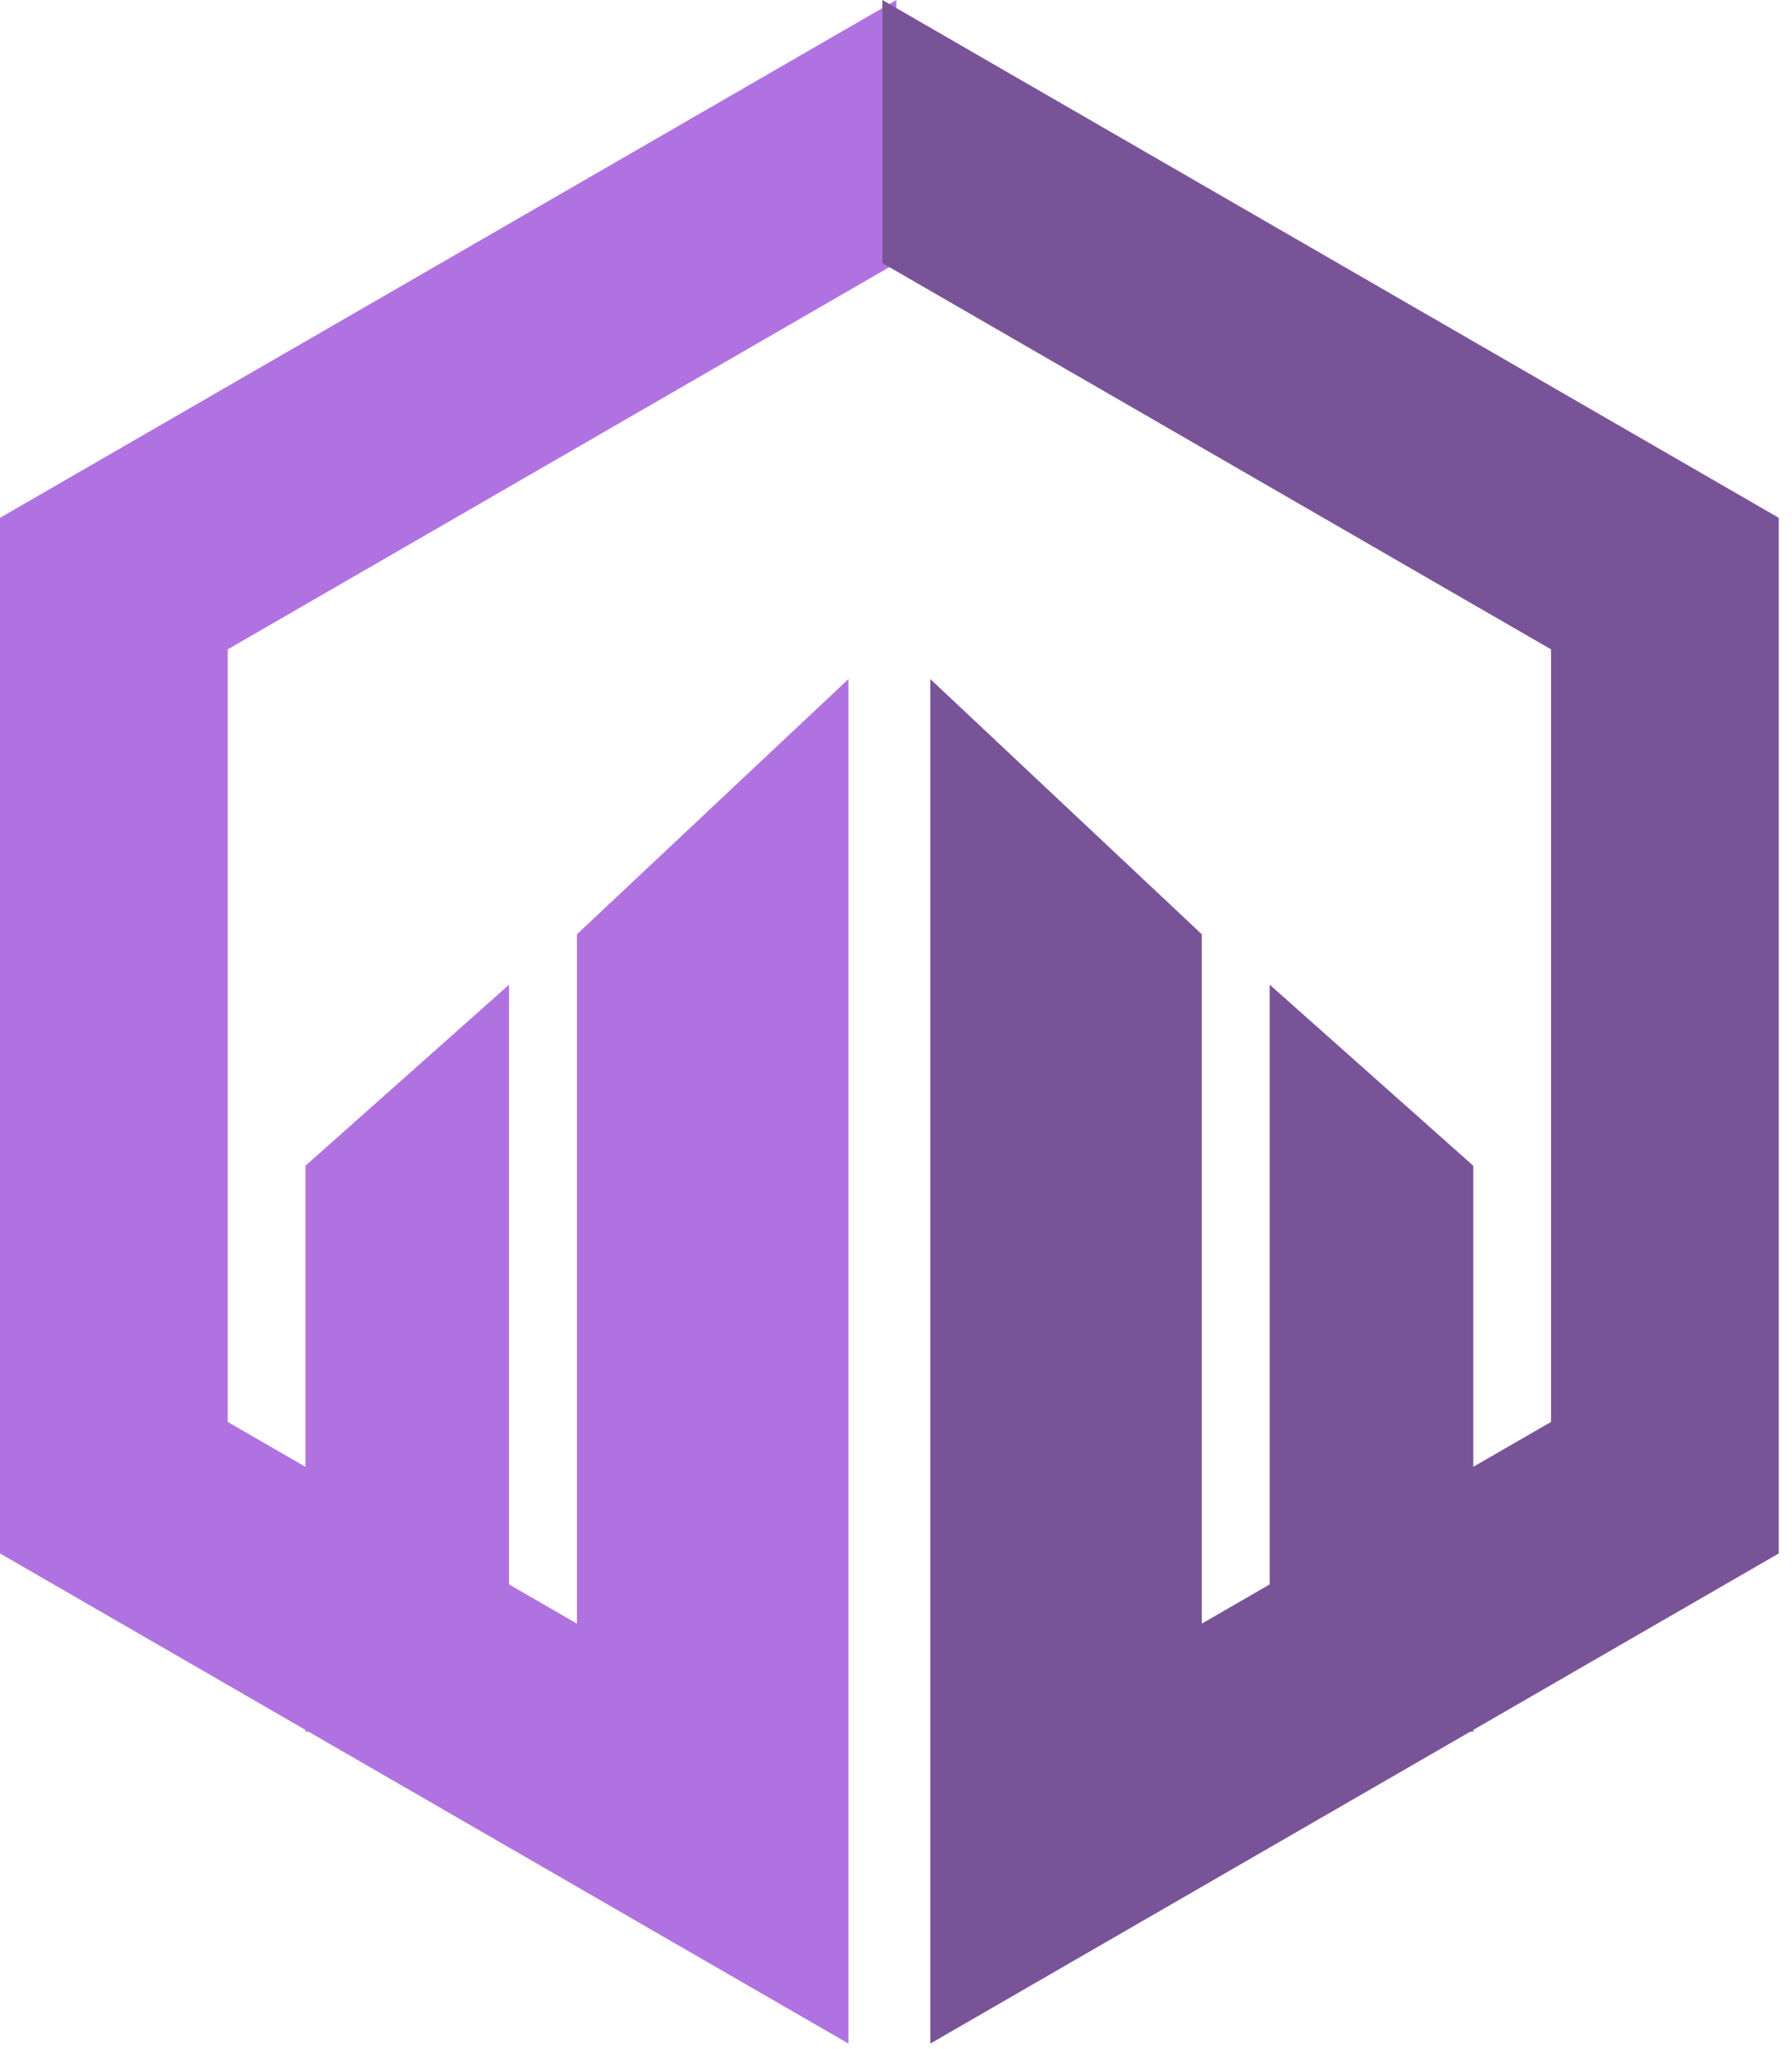
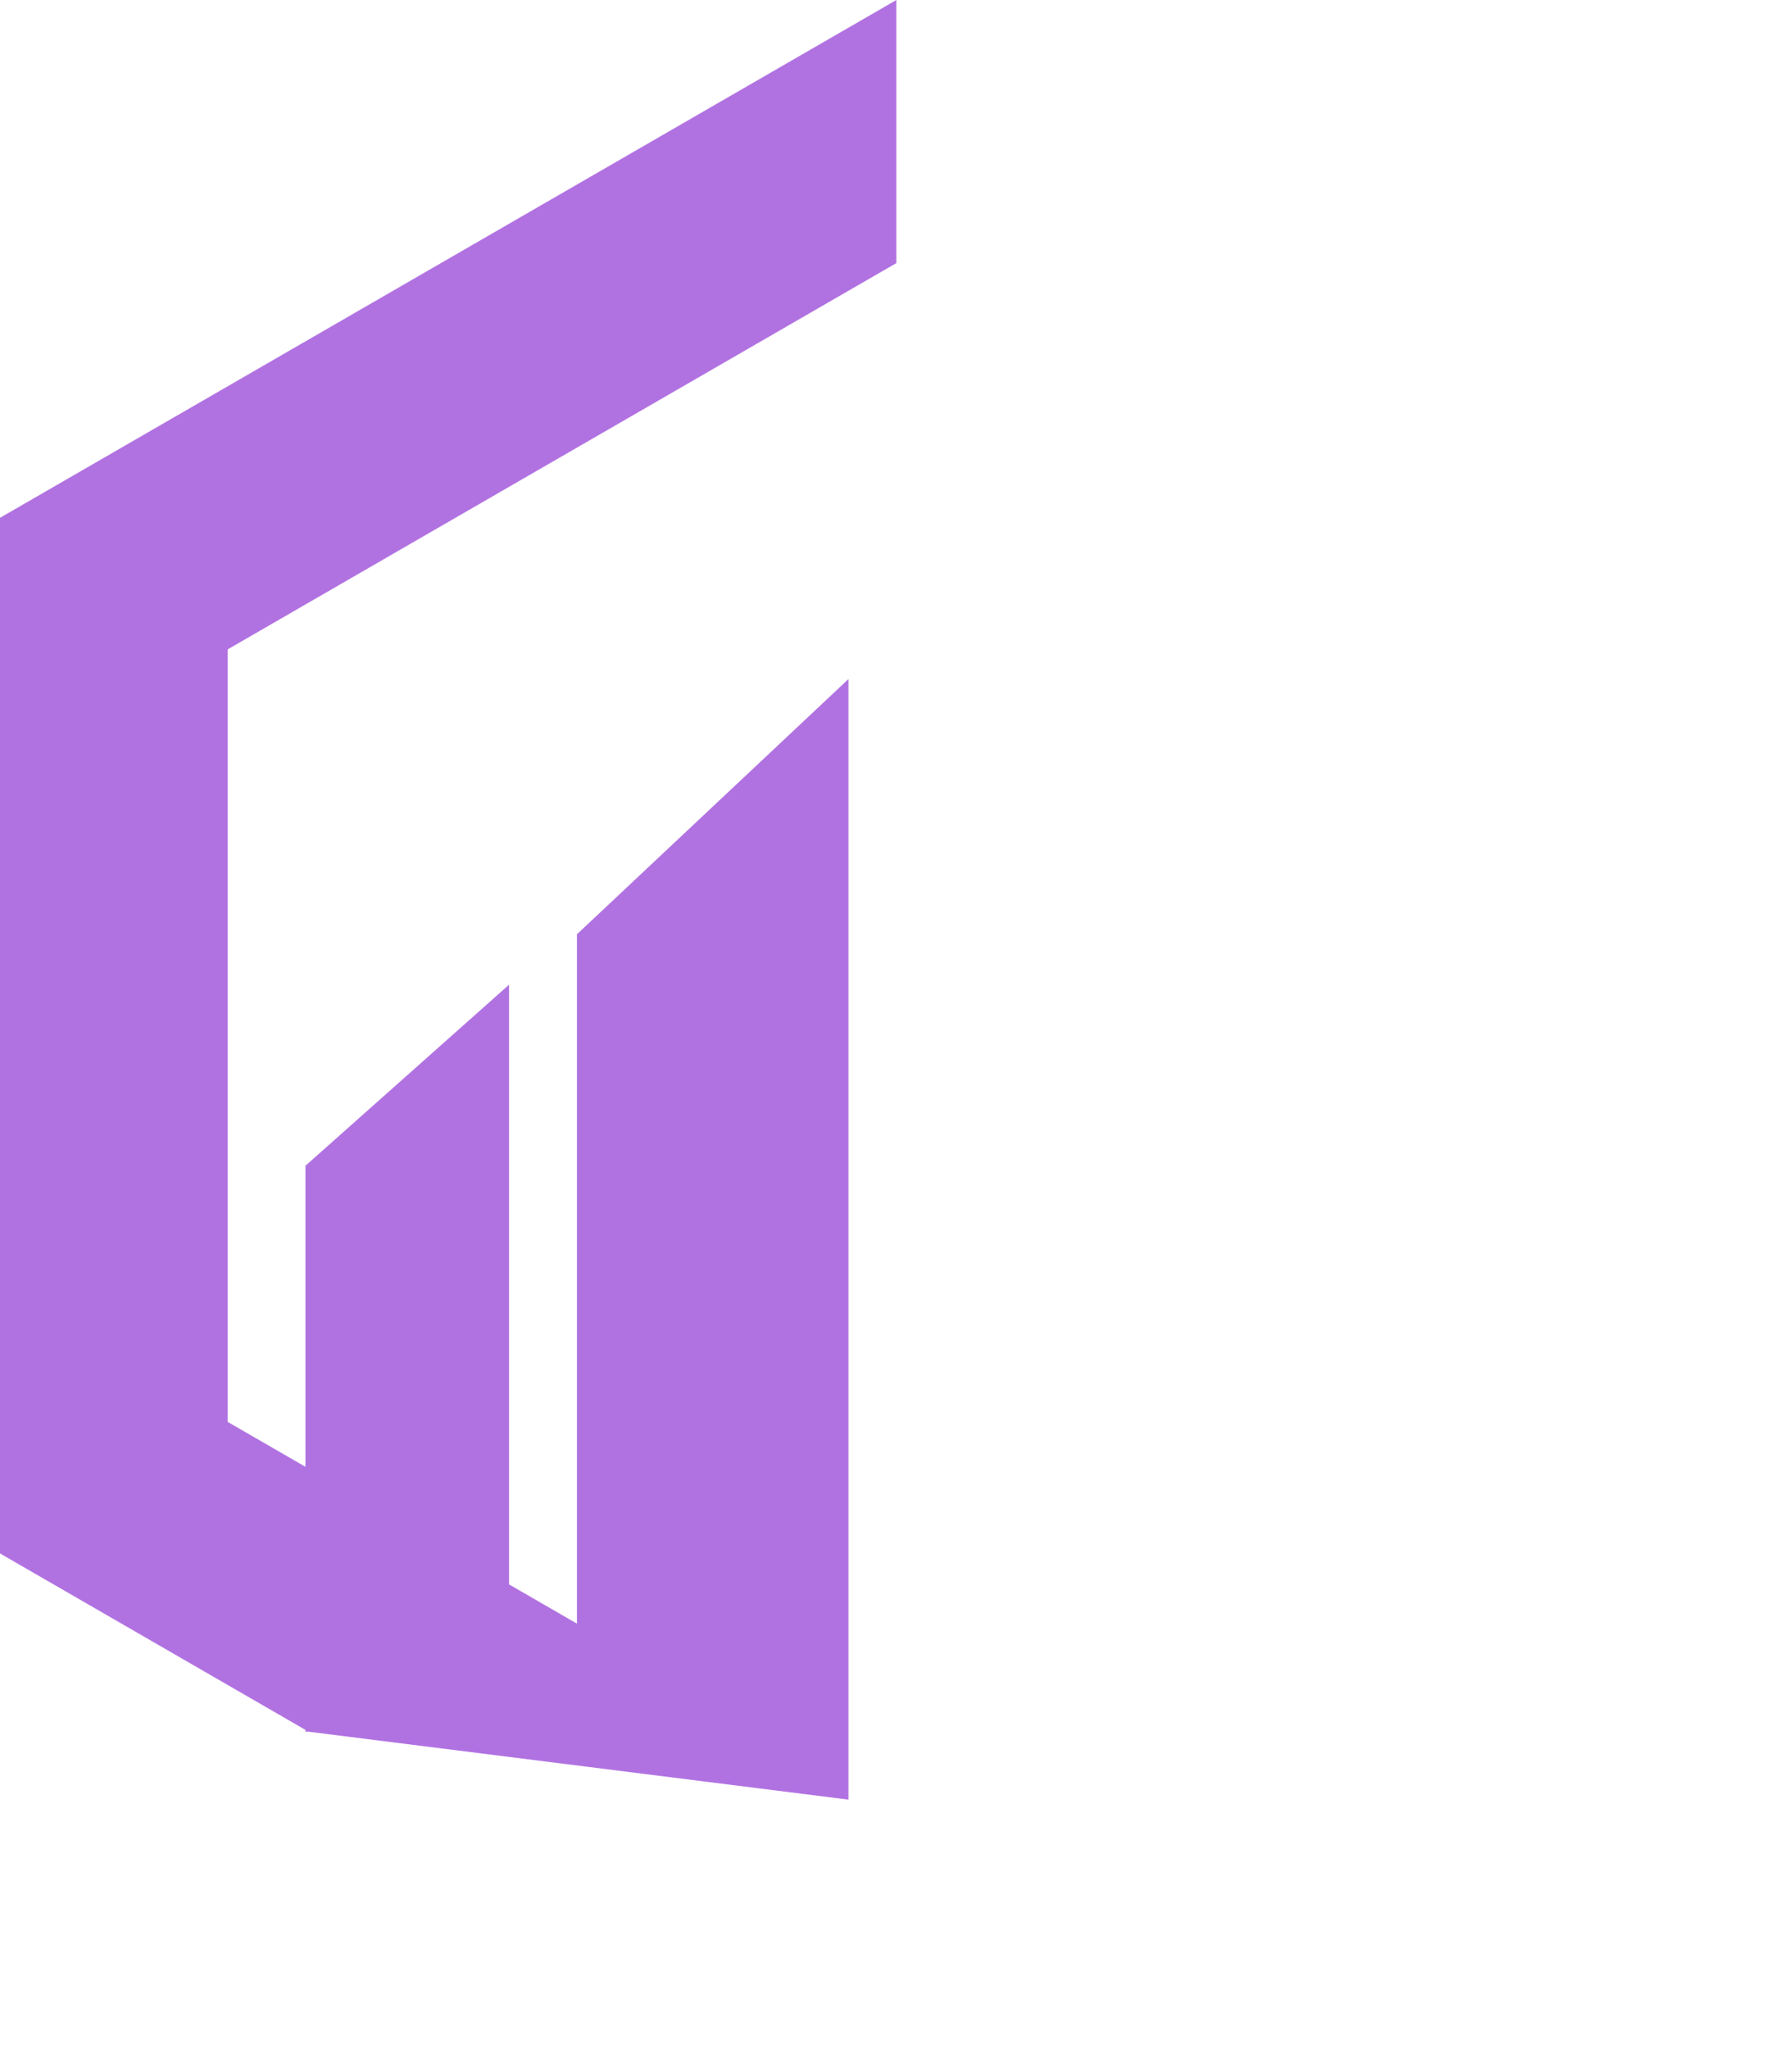
<svg xmlns="http://www.w3.org/2000/svg" width="56" height="64" viewBox="0 0 56 64" fill="none">
-   <path fill-rule="evenodd" clip-rule="evenodd" d="M4.24168e-06 16.173L28.012 -3.05176e-05V8.217L7.116 20.282L7.116 44.411L9.545 45.813V36.411L15.908 30.755V49.486L18.029 50.711V29.181L26.513 21.21V55.609V56.208V63.827L9.644 54.087H9.545V54.03L0 48.519L4.24168e-06 16.173Z" fill="#B172E1" />
-   <path fill-rule="evenodd" clip-rule="evenodd" d="M55.586 16.173L27.574 -2.28882e-05V8.217L48.47 20.282L48.47 44.411L46.041 45.813V36.411L39.678 30.755V49.486L37.557 50.711V29.181L29.073 21.21V55.609V56.208V63.827L45.943 54.087H46.041V54.03L55.586 48.519L55.586 16.173Z" fill="#795398" />
+   <path fill-rule="evenodd" clip-rule="evenodd" d="M4.24168e-06 16.173L28.012 -3.05176e-05V8.217L7.116 20.282L7.116 44.411L9.545 45.813V36.411L15.908 30.755V49.486L18.029 50.711V29.181L26.513 21.21V55.609V56.208L9.644 54.087H9.545V54.03L0 48.519L4.24168e-06 16.173Z" fill="#B172E1" />
</svg>